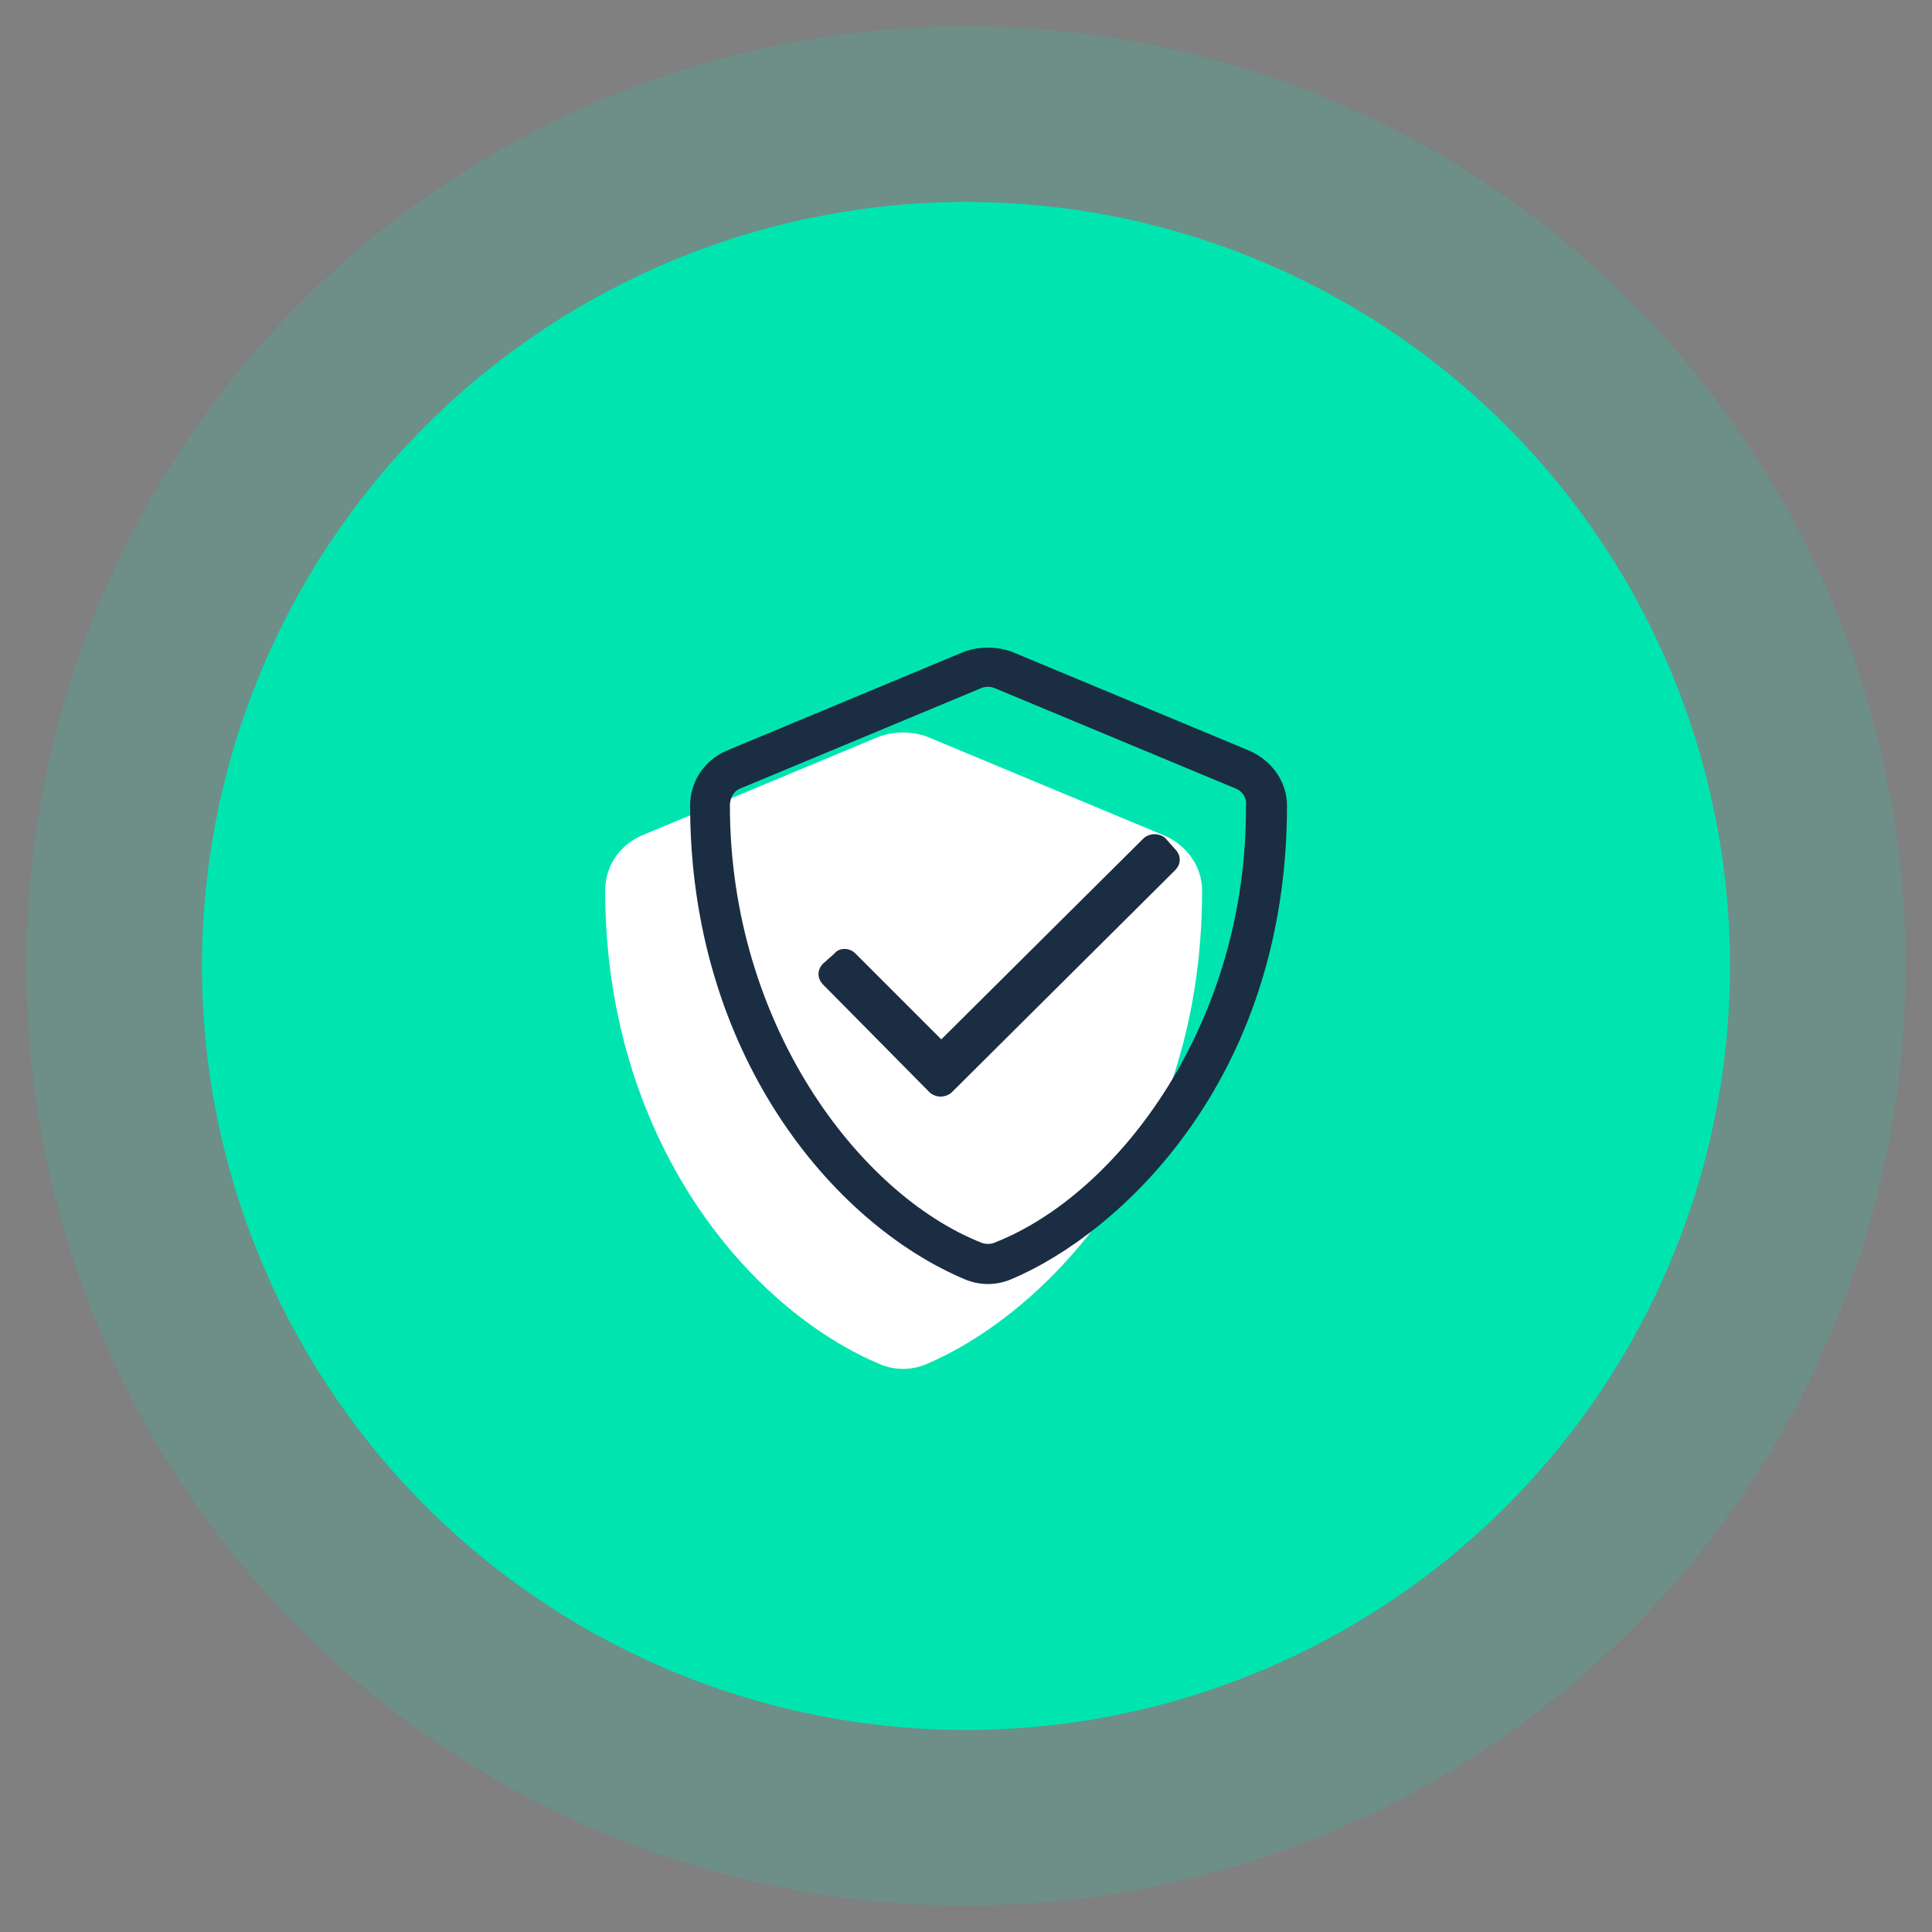
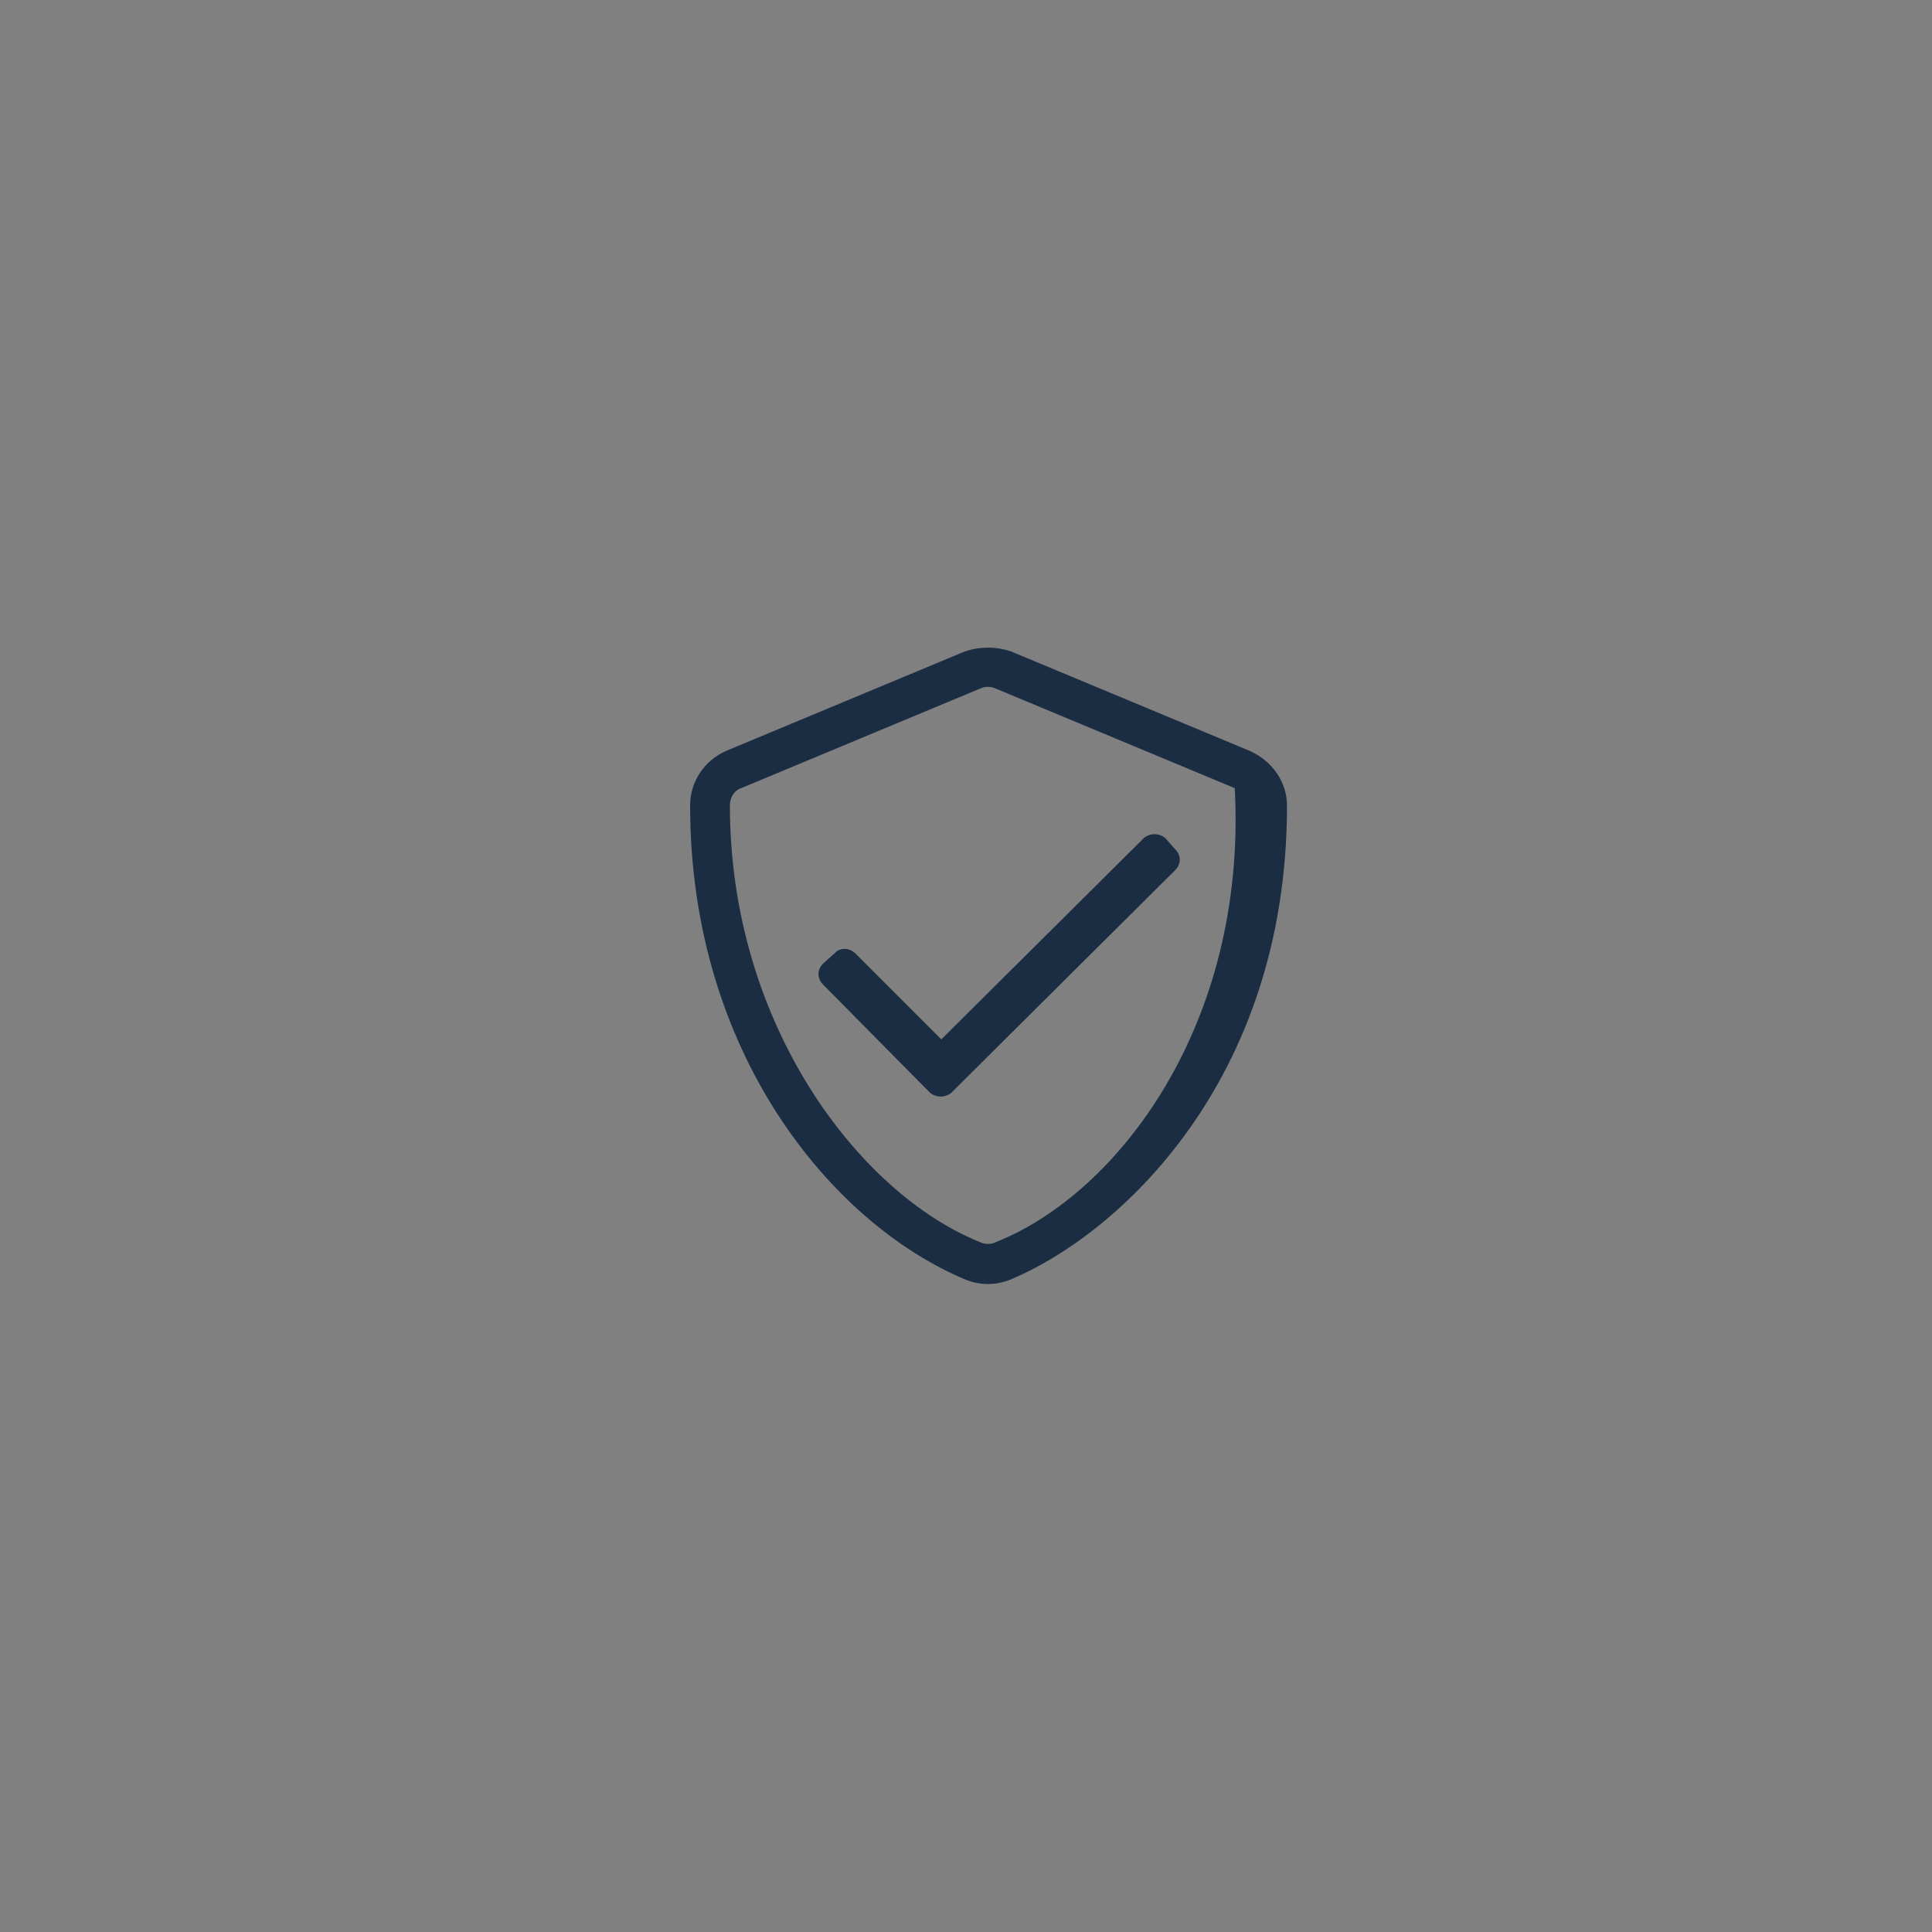
<svg xmlns="http://www.w3.org/2000/svg" width="88" height="88" viewBox="0 0 88 88" fill="none">
  <rect x="0" y="0" width="88" height="88" fill="#808080" stroke="none" />
-   <circle cx="43.999" cy="43.999" r="34.8" fill="#00E5B0" />
-   <circle cx="43.999" cy="43.999" r="38.8" stroke="#00E5B0" stroke-opacity="0.15" stroke-width="8" />
-   <path d="M53.055 38.066L42.18 33.535C41.84 33.422 41.5 33.365 41.16 33.365C40.764 33.365 40.424 33.422 40.084 33.535L29.209 38.066C28.189 38.52 27.566 39.482 27.566 40.559C27.566 51.83 34.023 59.59 40.084 62.139C40.764 62.422 41.5 62.422 42.18 62.139C47.051 60.1 54.754 53.133 54.754 40.559C54.754 39.482 54.074 38.52 53.055 38.066Z" fill="white" />
-   <path d="M56.922 34.201L46.047 29.67C45.707 29.557 45.367 29.5 45.027 29.5C44.631 29.5 44.291 29.557 43.951 29.67L33.076 34.201C32.057 34.654 31.434 35.617 31.434 36.693C31.434 47.965 37.891 55.725 43.951 58.273C44.631 58.557 45.367 58.557 46.047 58.273C50.918 56.234 58.621 49.268 58.621 36.693C58.621 35.617 57.941 34.654 56.922 34.201ZM45.367 56.574C45.141 56.688 44.857 56.688 44.631 56.574C39.137 54.365 33.246 46.662 33.246 36.693C33.246 36.353 33.416 36.014 33.756 35.9L44.631 31.369C44.857 31.256 45.141 31.256 45.367 31.369L56.242 35.9C56.582 36.014 56.809 36.353 56.752 36.693C56.809 46.662 50.918 54.365 45.367 56.574ZM53.07 38.166C52.787 37.94 52.391 37.94 52.107 38.166L42.875 47.342L38.967 43.434C38.684 43.15 38.23 43.15 38.004 43.434L37.494 43.887C37.211 44.17 37.211 44.566 37.494 44.85L42.365 49.777C42.648 50.004 43.045 50.004 43.328 49.777L53.523 39.639C53.807 39.355 53.807 38.959 53.523 38.676L53.07 38.166Z" fill="#1B2D42" />
+   <path d="M56.922 34.201L46.047 29.67C45.707 29.557 45.367 29.5 45.027 29.5C44.631 29.5 44.291 29.557 43.951 29.67L33.076 34.201C32.057 34.654 31.434 35.617 31.434 36.693C31.434 47.965 37.891 55.725 43.951 58.273C44.631 58.557 45.367 58.557 46.047 58.273C50.918 56.234 58.621 49.268 58.621 36.693C58.621 35.617 57.941 34.654 56.922 34.201ZM45.367 56.574C45.141 56.688 44.857 56.688 44.631 56.574C39.137 54.365 33.246 46.662 33.246 36.693C33.246 36.353 33.416 36.014 33.756 35.9L44.631 31.369C44.857 31.256 45.141 31.256 45.367 31.369L56.242 35.9C56.809 46.662 50.918 54.365 45.367 56.574ZM53.07 38.166C52.787 37.94 52.391 37.94 52.107 38.166L42.875 47.342L38.967 43.434C38.684 43.15 38.23 43.15 38.004 43.434L37.494 43.887C37.211 44.17 37.211 44.566 37.494 44.85L42.365 49.777C42.648 50.004 43.045 50.004 43.328 49.777L53.523 39.639C53.807 39.355 53.807 38.959 53.523 38.676L53.07 38.166Z" fill="#1B2D42" />
</svg>